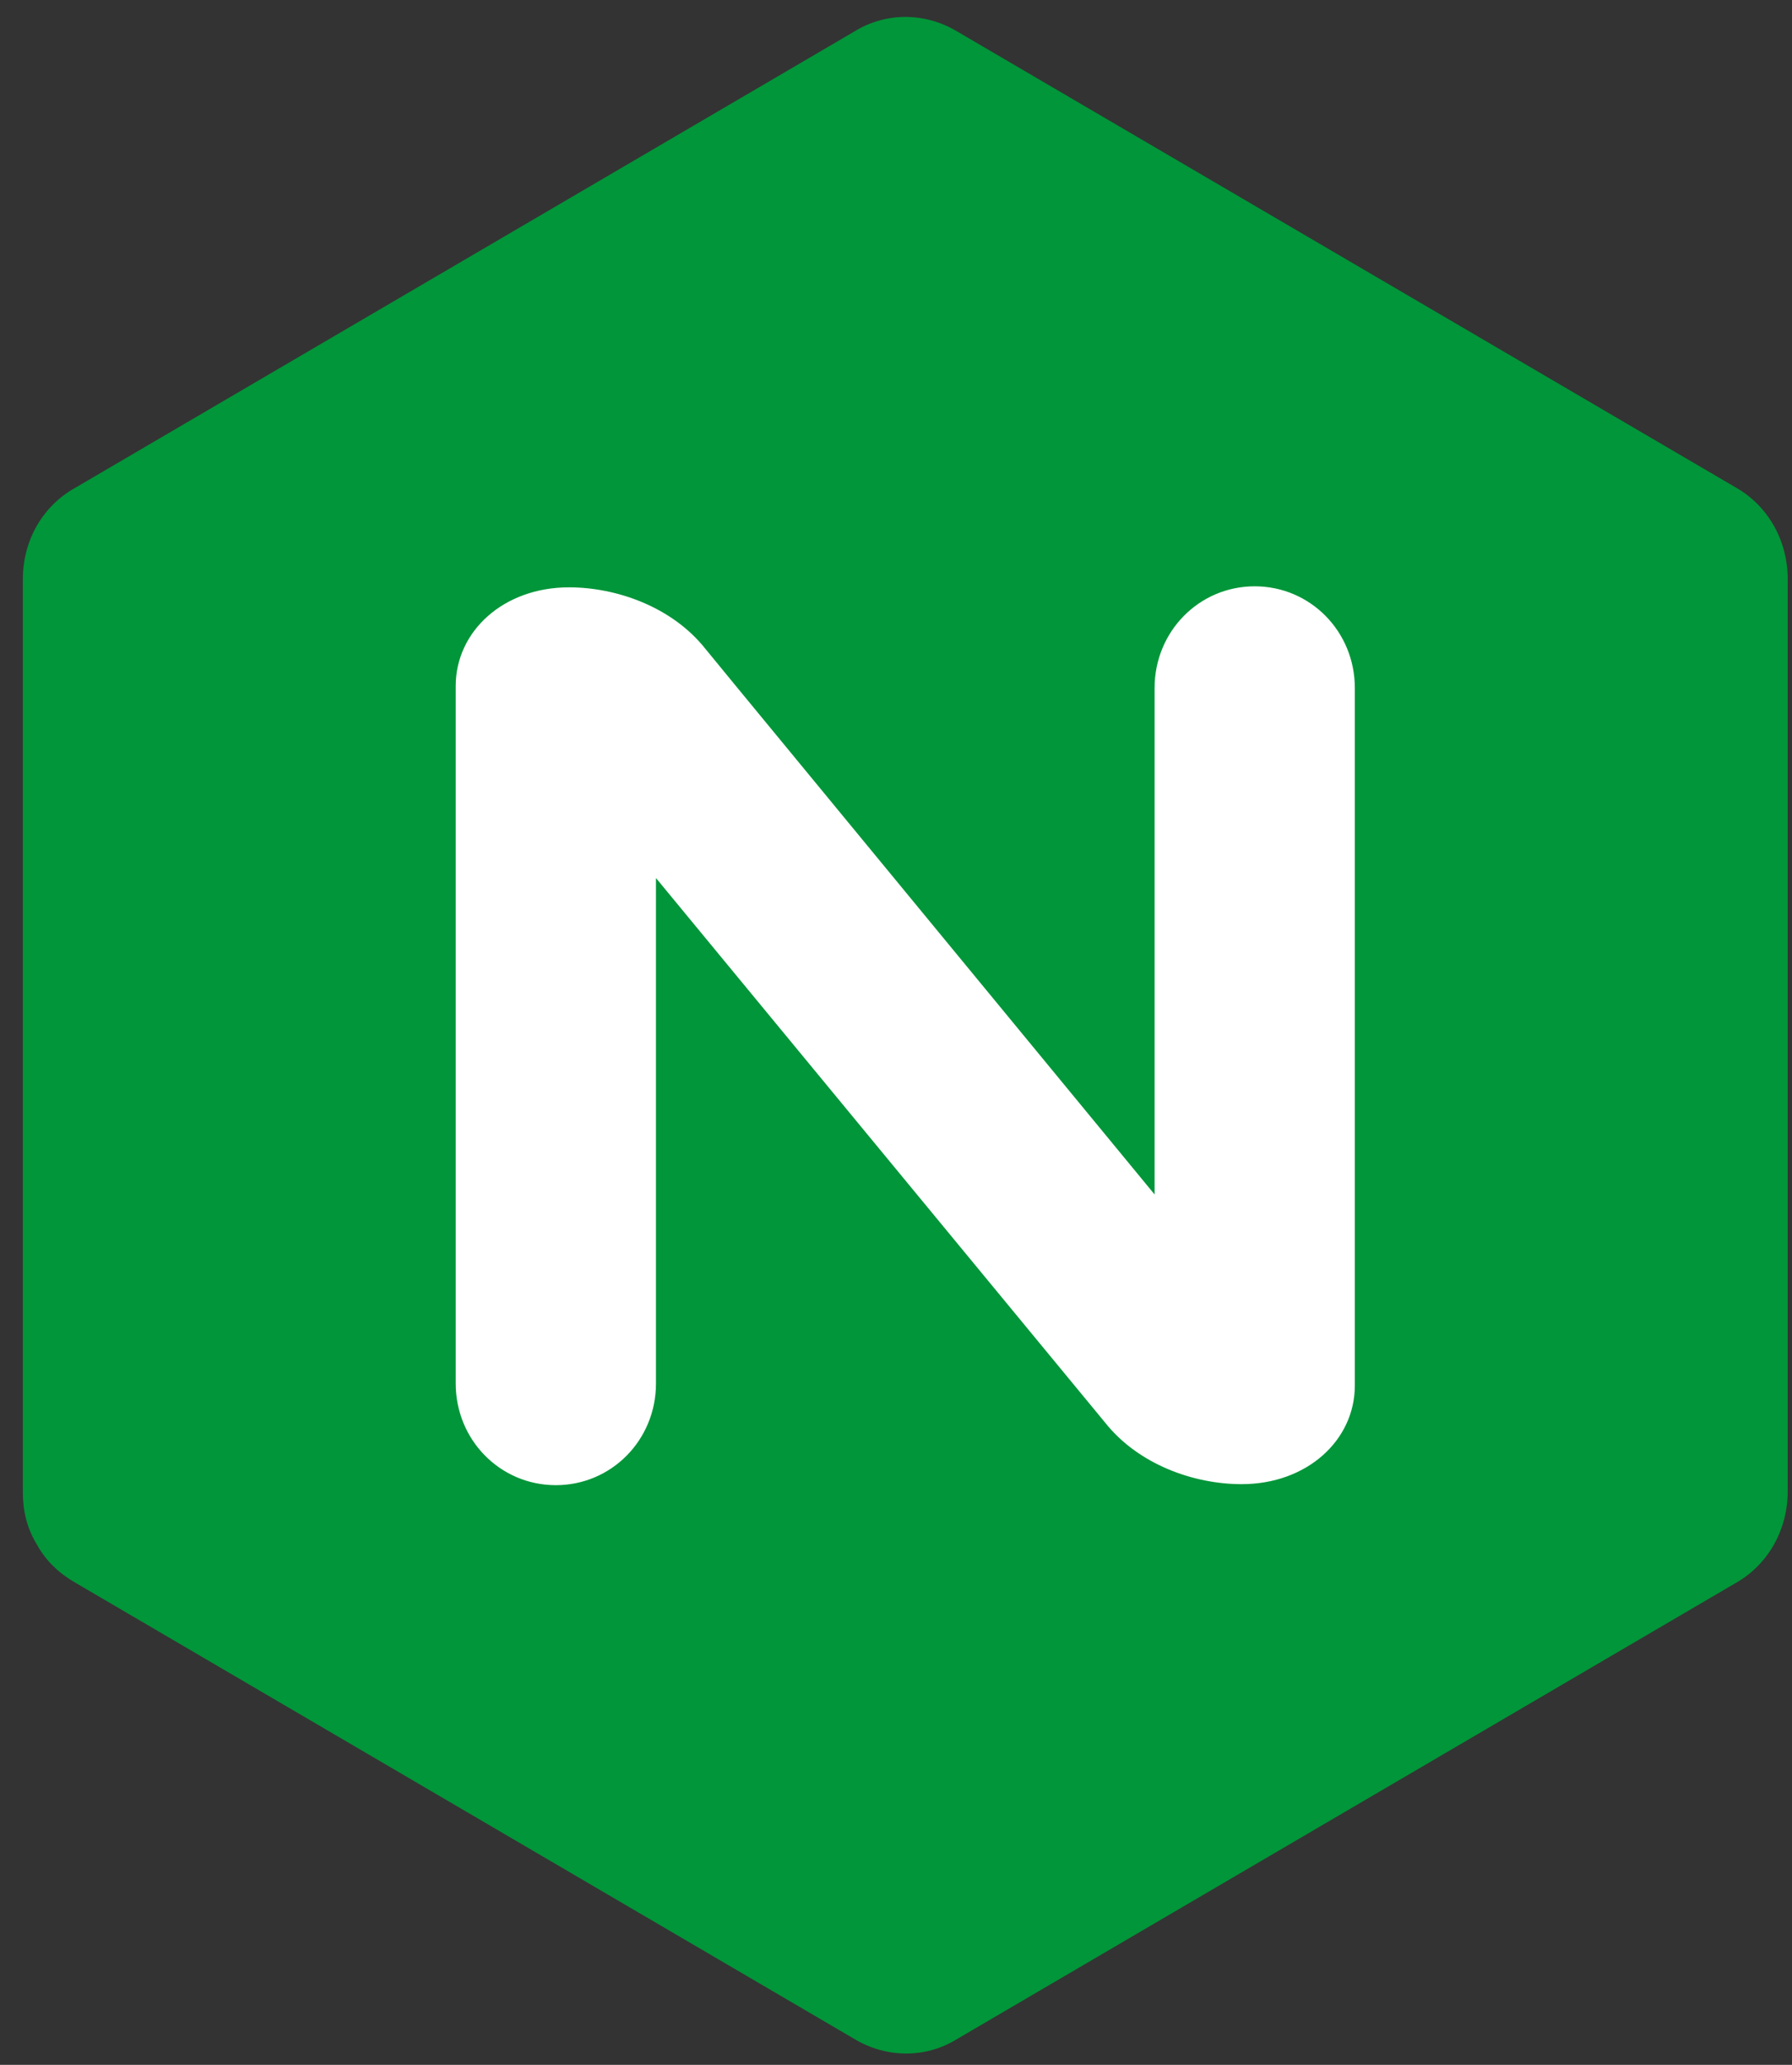
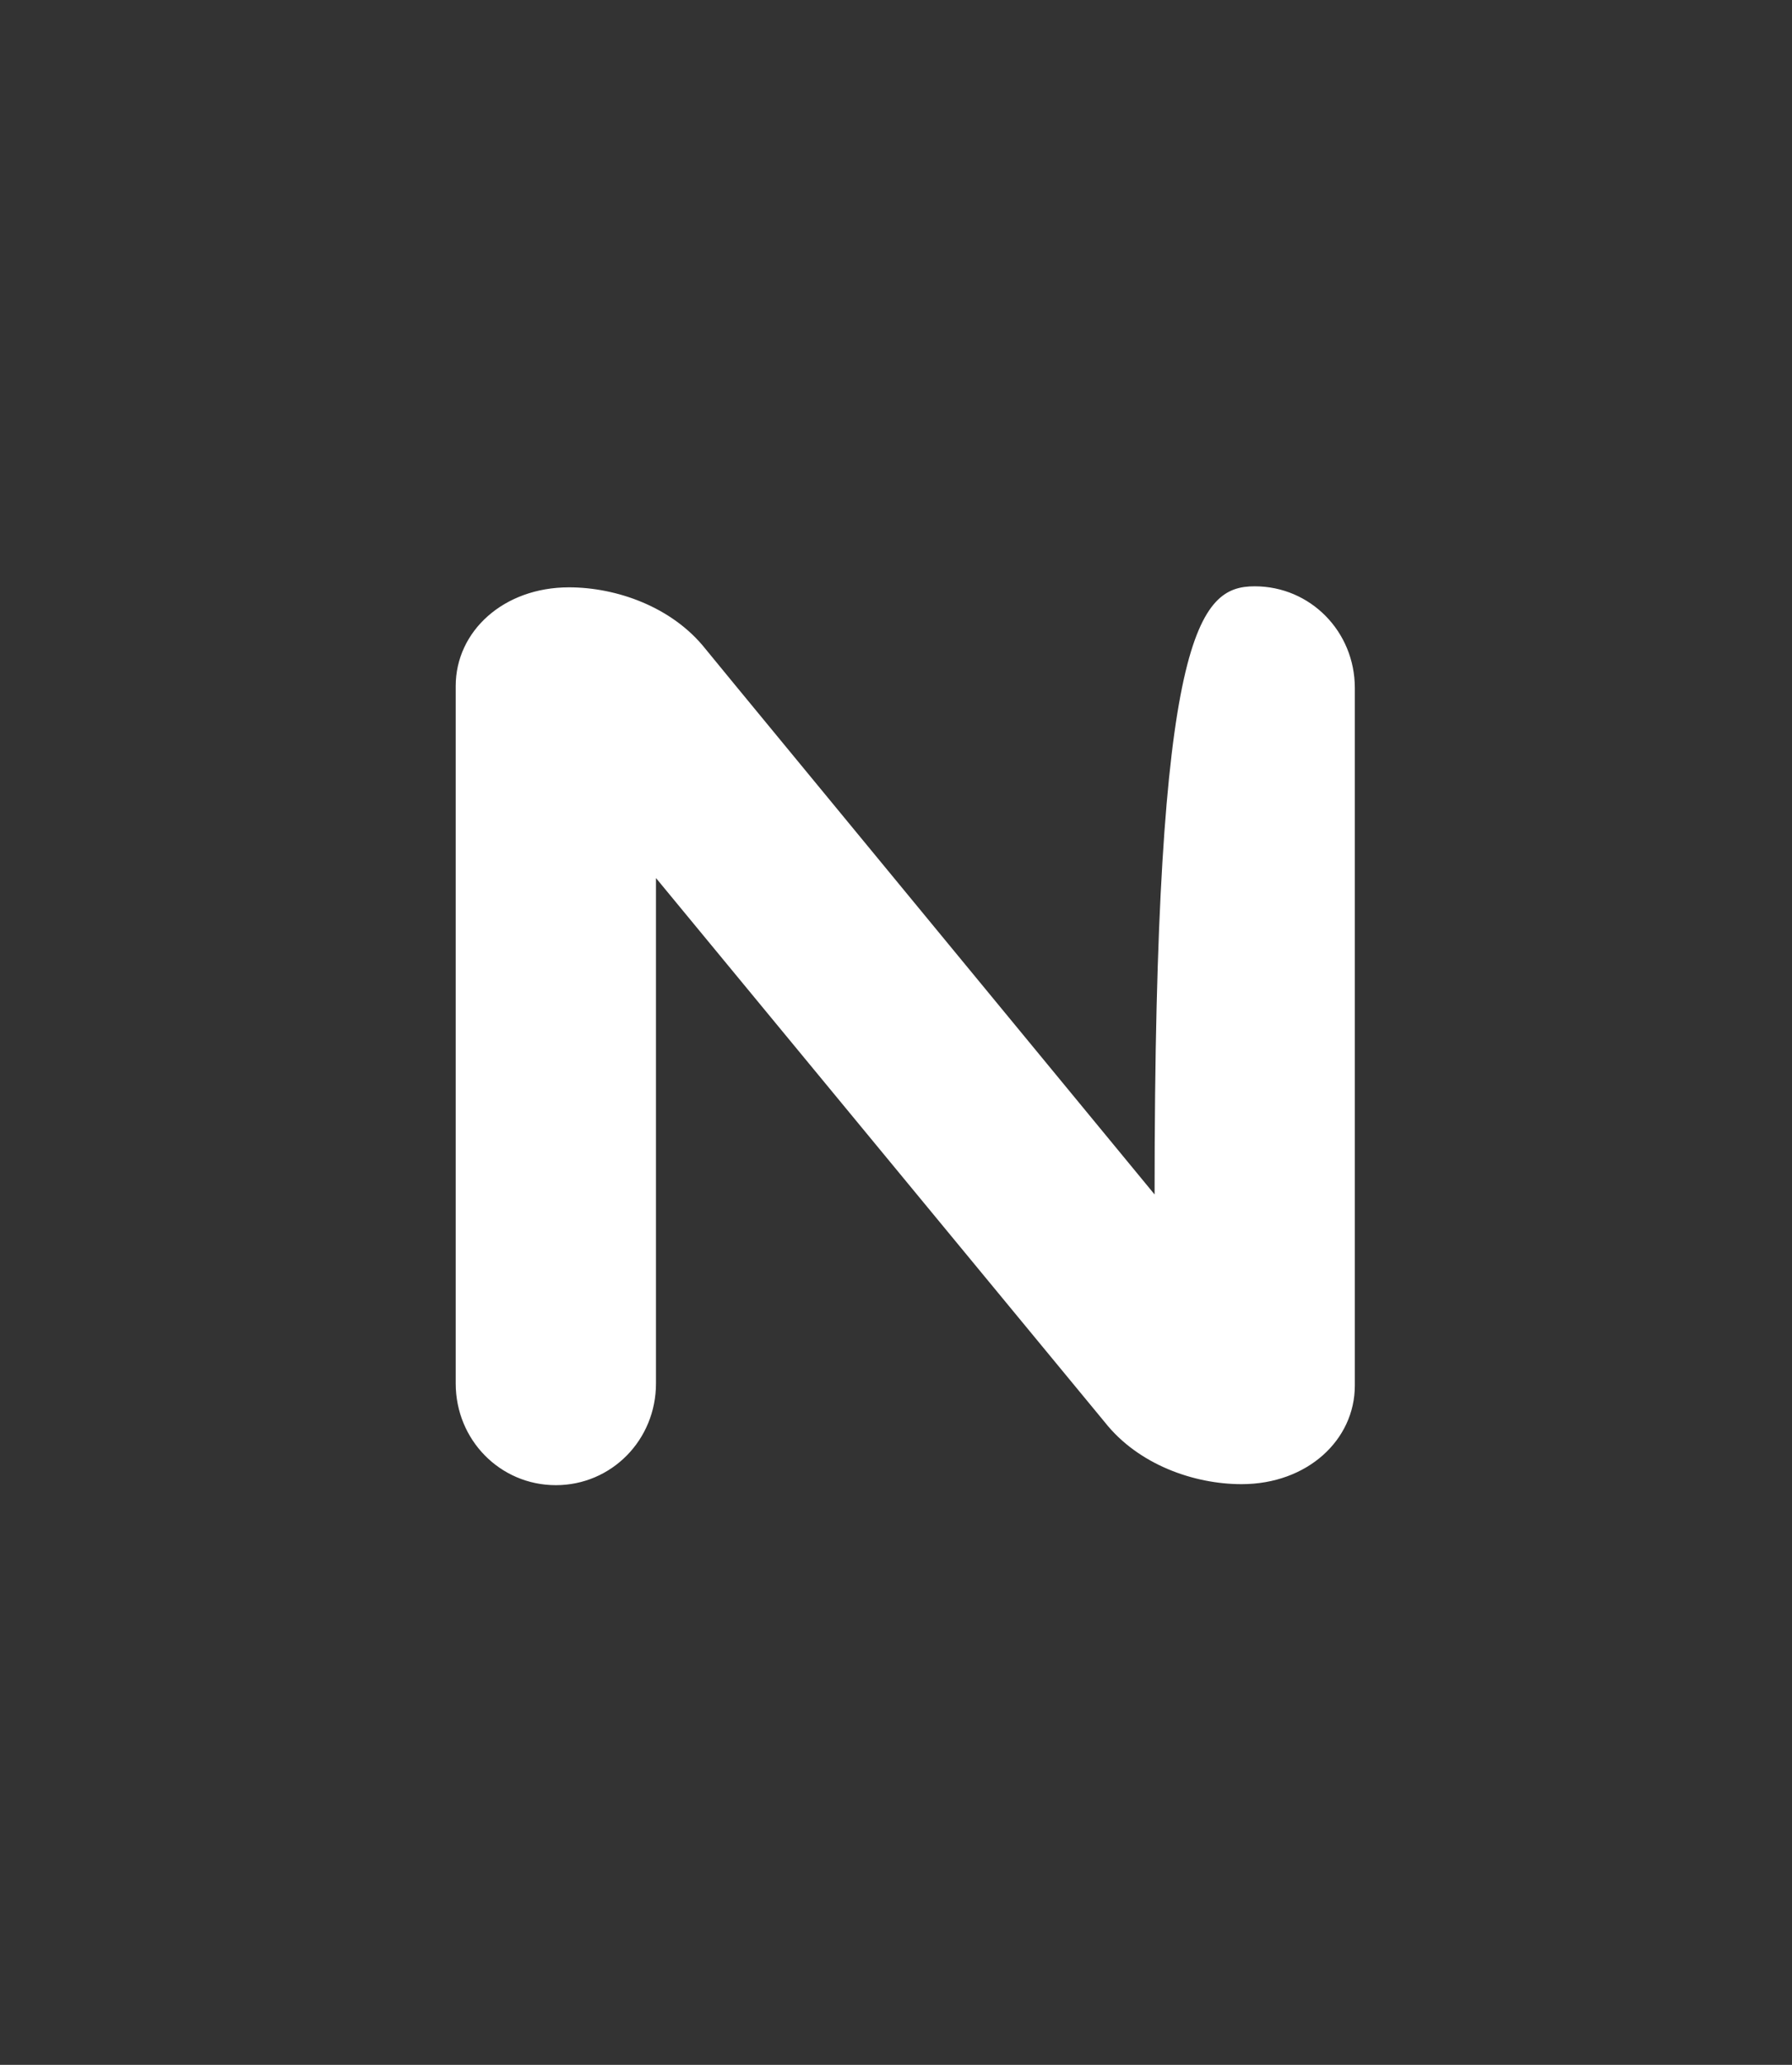
<svg xmlns="http://www.w3.org/2000/svg" width="66" height="76" viewBox="0 0 66 76" fill="none">
  <rect x="0" y="0" width="66" height="76" fill="#333333" stroke="none" />
-   <path d="M1.363 56.857C1.699 57.462 2.183 57.916 2.779 58.256L31.461 75.044C32.653 75.763 34.105 75.763 35.26 75.044L63.942 58.256C65.134 57.576 65.842 56.29 65.842 54.891V21.315C65.842 19.916 65.134 18.631 63.942 17.95L35.26 1.162C34.068 0.444 32.615 0.444 31.461 1.162L2.779 17.95C1.55 18.631 0.842 19.916 0.842 21.315V54.929C0.842 55.609 0.991 56.252 1.363 56.857Z" fill="#009639" />
-   <path d="M24.16 50.921C24.16 53.001 22.521 54.664 20.472 54.664C18.423 54.664 16.784 53.001 16.784 50.921V25.248C16.784 23.244 18.535 21.618 20.956 21.618C22.707 21.618 24.756 22.336 25.985 23.887L27.102 25.248L42.524 43.964V25.323C42.524 23.244 44.163 21.58 46.211 21.58C48.26 21.58 49.899 23.244 49.899 25.323V50.997C49.899 53.001 48.148 54.627 45.727 54.627C43.976 54.627 41.928 53.908 40.699 52.358L24.16 32.318V50.921Z" fill="white" />
+   <path d="M24.16 50.921C24.16 53.001 22.521 54.664 20.472 54.664C18.423 54.664 16.784 53.001 16.784 50.921V25.248C16.784 23.244 18.535 21.618 20.956 21.618C22.707 21.618 24.756 22.336 25.985 23.887L27.102 25.248L42.524 43.964C42.524 23.244 44.163 21.58 46.211 21.58C48.26 21.58 49.899 23.244 49.899 25.323V50.997C49.899 53.001 48.148 54.627 45.727 54.627C43.976 54.627 41.928 53.908 40.699 52.358L24.16 32.318V50.921Z" fill="white" />
</svg>